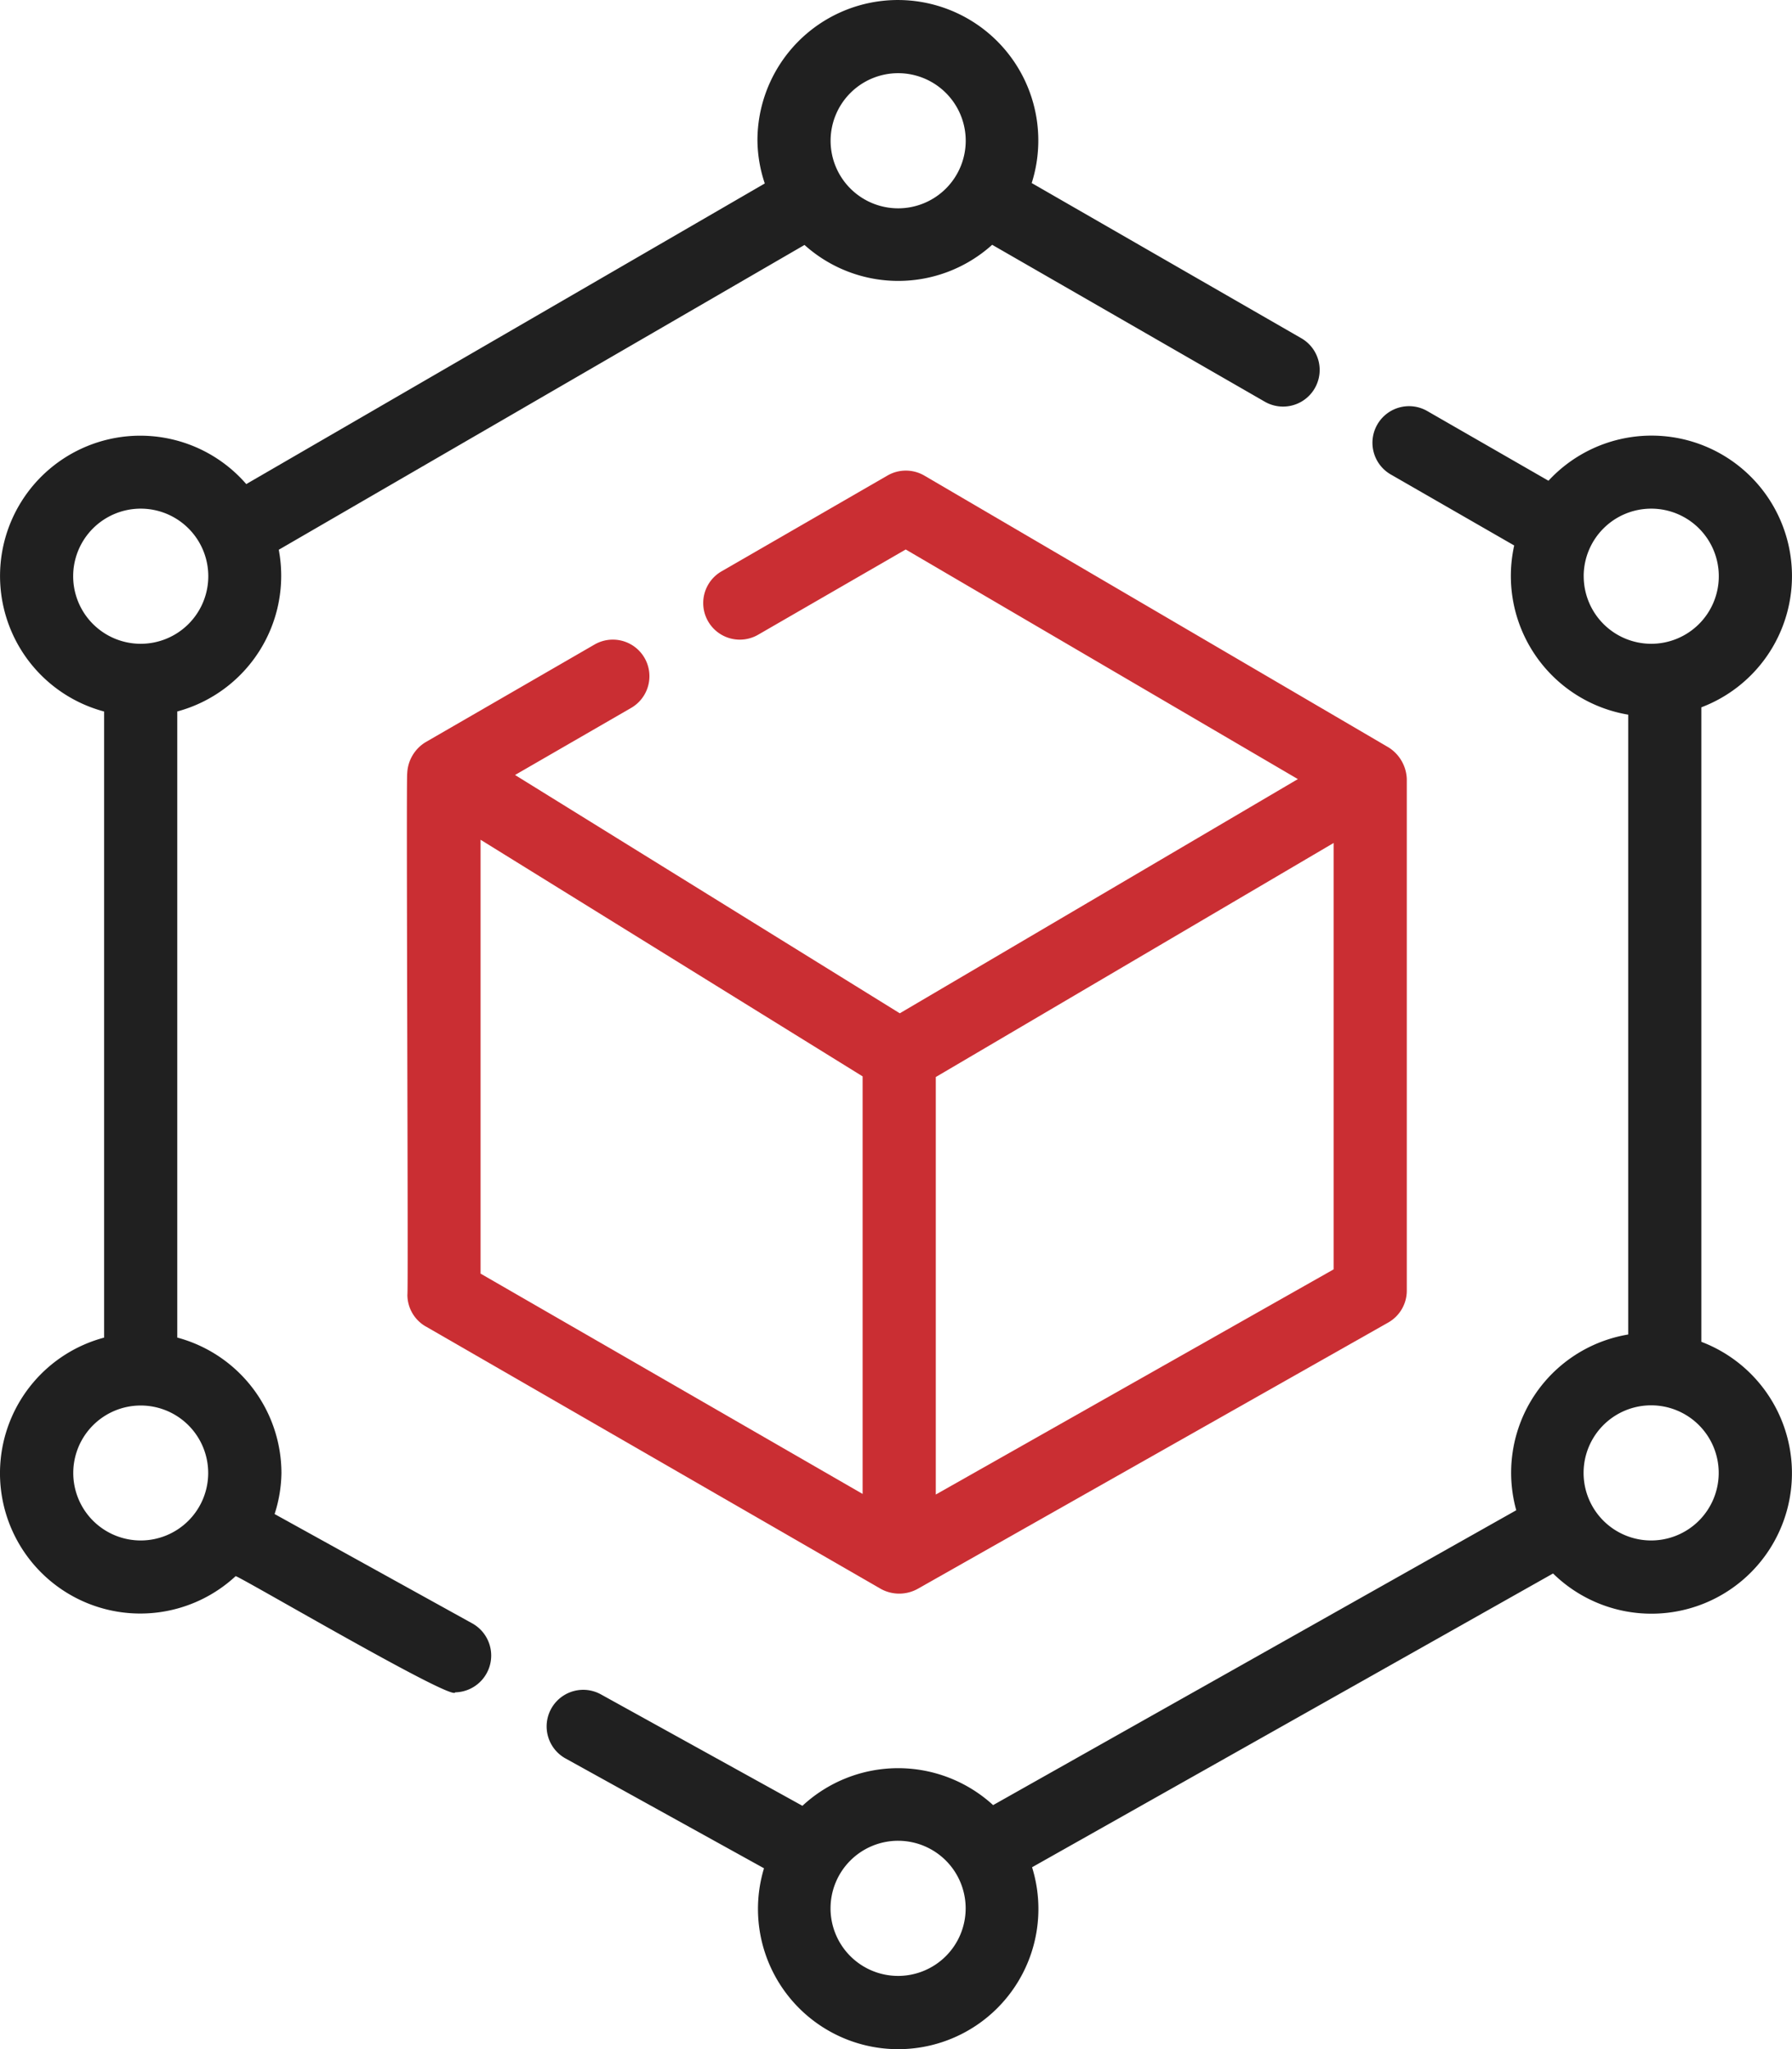
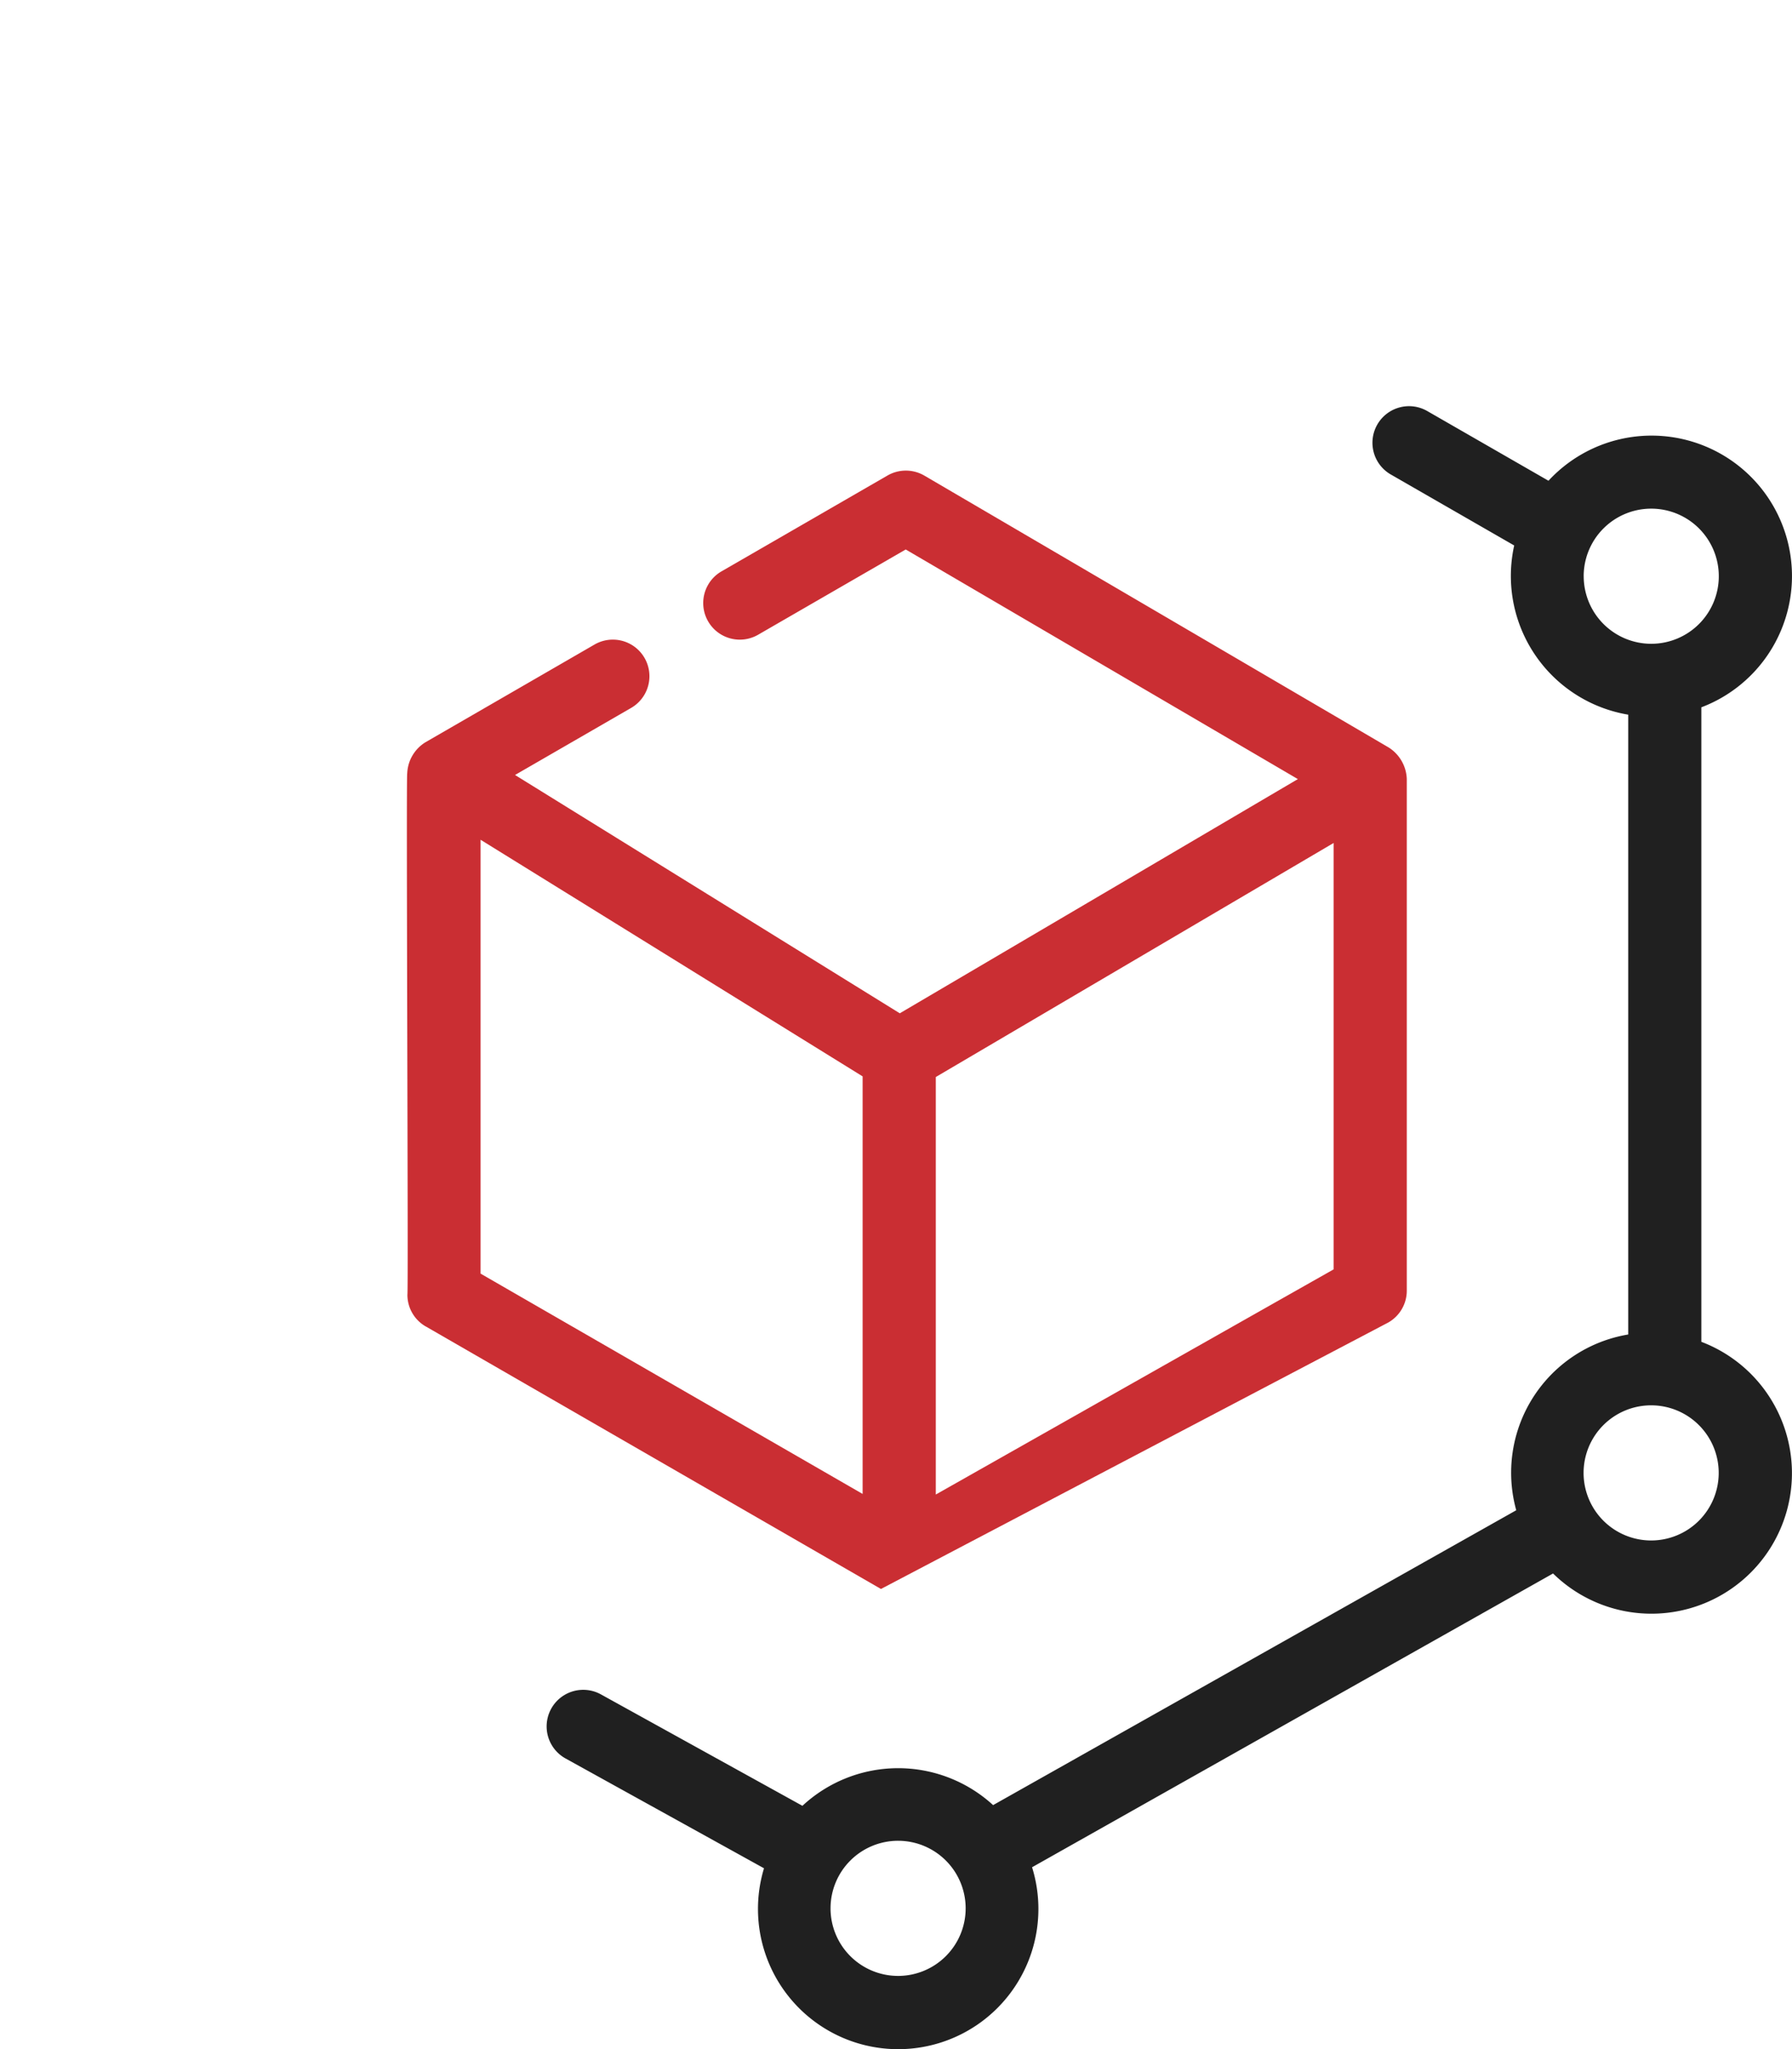
<svg xmlns="http://www.w3.org/2000/svg" id="blockchain_1_" data-name="blockchain (1)" width="114.221" height="130.584" viewBox="0 0 114.221 130.584">
  <defs>
    <style>
      .cls-1 {
        fill: #ca2e33;
      }

      .cls-2 {
        fill: #202020;
      }
    </style>
  </defs>
-   <path id="Path_37341" data-name="Path 37341" class="cls-1" d="M19.831,71.4,48.848,88.132a2.429,2.429,0,0,0,2.311.009L81.18,71.153a2.333,2.333,0,0,0,1.184-2.029V36.51A2.484,2.484,0,0,0,81.2,34.5L51.612,17.179a2.341,2.341,0,0,0-2.343-.007l-10.584,6.11a2.332,2.332,0,1,0,2.332,4.04l9.409-5.434L75.421,36.521,50.048,51.446,25.524,36.259l7.4-4.274a2.332,2.332,0,1,0-2.332-4.04L19.818,34.171a2.441,2.441,0,0,0-1.166,1.983c-.076.052.079,33.156.011,33.229a2.33,2.33,0,0,0,1.169,2.02ZM77.7,40.592V67.765L52.343,82.114V55.507ZM47.679,55.466v26.61L23.327,68.035V40.386Z" transform="translate(7.304 13.129)" />
-   <path id="Path_37342" data-name="Path 37342" class="cls-2" d="M37.65,107.476l-12.638-6.99a8.845,8.845,0,0,0,.436-2.622,8.958,8.958,0,0,0-6.64-8.624v-39.9a8.957,8.957,0,0,0,6.47-10.306l33.51-19.424A8.935,8.935,0,0,0,70.749,19.6l17.378,10a2.333,2.333,0,1,0,2.327-4.045l-17.185-9.89A8.951,8.951,0,1,0,55.788,12.97a8.849,8.849,0,0,0,.468,2.722L23.206,34.849a8.94,8.94,0,1,0-9.061,14.494v39.9a8.943,8.943,0,1,0,8.385,15.2c.388.09,13.911,8.029,13.989,7.406a2.345,2.345,0,0,0,1.132-4.372ZM64.758,8.664a4.306,4.306,0,1,1-4.307,4.306,4.306,4.306,0,0,1,4.307-4.306ZM12.173,40.72a4.306,4.306,0,1,1,4.306,4.307,4.306,4.306,0,0,1-4.306-4.307Zm4.306,61.45a4.3,4.3,0,1,1,4.3-4.305,4.3,4.3,0,0,1-4.3,4.305Z" transform="translate(-7.509 -4)" />
+   <path id="Path_37341" data-name="Path 37341" class="cls-1" d="M19.831,71.4,48.848,88.132L81.18,71.153a2.333,2.333,0,0,0,1.184-2.029V36.51A2.484,2.484,0,0,0,81.2,34.5L51.612,17.179a2.341,2.341,0,0,0-2.343-.007l-10.584,6.11a2.332,2.332,0,1,0,2.332,4.04l9.409-5.434L75.421,36.521,50.048,51.446,25.524,36.259l7.4-4.274a2.332,2.332,0,1,0-2.332-4.04L19.818,34.171a2.441,2.441,0,0,0-1.166,1.983c-.076.052.079,33.156.011,33.229a2.33,2.33,0,0,0,1.169,2.02ZM77.7,40.592V67.765L52.343,82.114V55.507ZM47.679,55.466v26.61L23.327,68.035V40.386Z" transform="translate(7.304 13.129)" />
  <path id="Path_37343" data-name="Path 37343" class="cls-2" d="M96.052,74.711V34.279A8.948,8.948,0,1,0,86.308,19.84L78.62,15.42A2.332,2.332,0,1,0,76.3,19.465l7.823,4.5a8.964,8.964,0,0,0,7.268,10.782v39.5a8.93,8.93,0,0,0-7.137,11.2L50.909,104.238a8.961,8.961,0,0,0-12.154.045l-12.842-7.1a2.332,2.332,0,1,0-2.259,4.081l12.652,7a8.937,8.937,0,1,0,17.086-.066L86.6,89.477a8.955,8.955,0,1,0,9.448-14.765Zm-7.5-48.788A4.306,4.306,0,1,1,92.86,30.23a4.306,4.306,0,0,1-4.306-4.307Zm-43.7,89.2a4.306,4.306,0,1,1,4.307-4.306,4.306,4.306,0,0,1-4.307,4.306Zm48-27.75a4.306,4.306,0,1,1,4.306-4.306,4.306,4.306,0,0,1-4.306,4.306Z" transform="translate(12.391 10.797)" />
</svg>